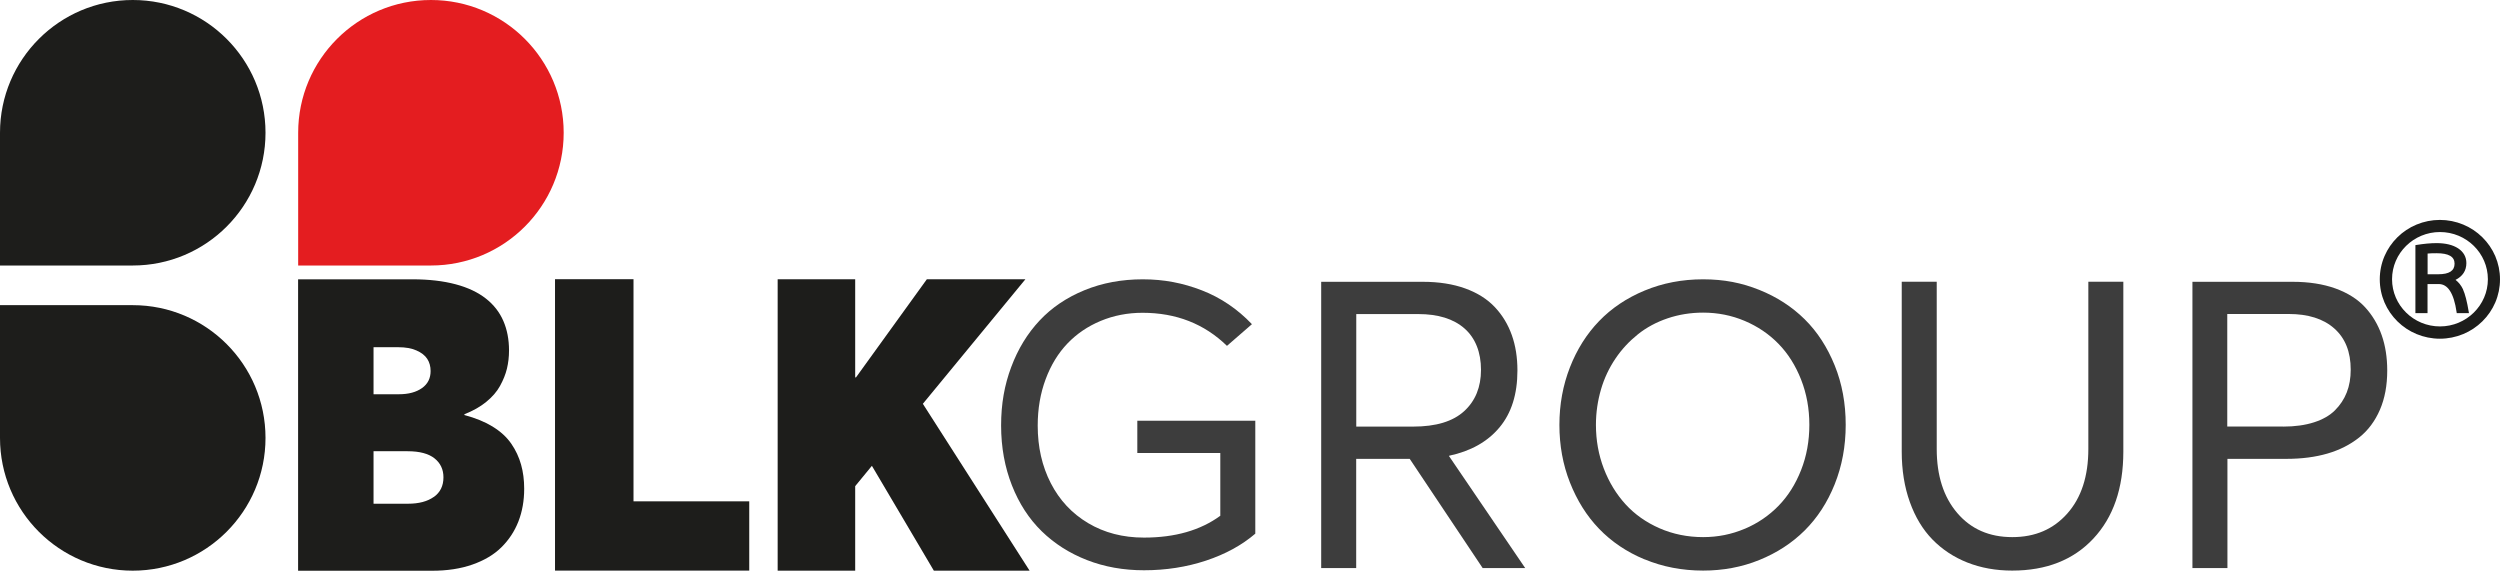
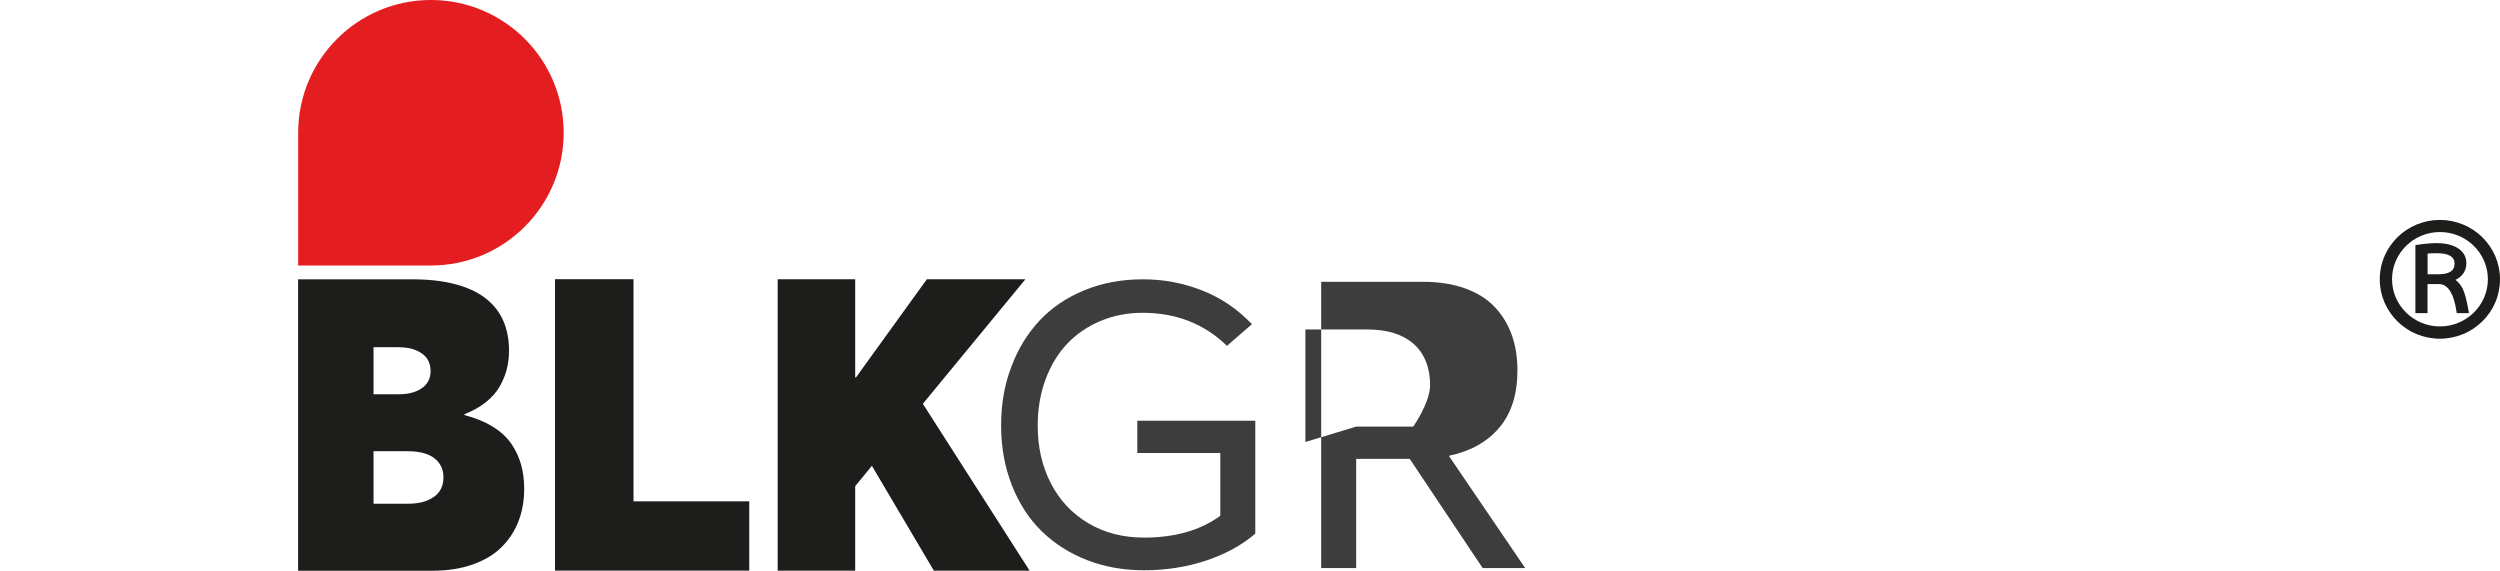
<svg xmlns="http://www.w3.org/2000/svg" id="katman_2" data-name="katman 2" viewBox="0 0 311.48 71.1">
  <defs>
    <style>
      .cls-1 {
        fill: #1d1d1b;
      }

      .cls-2 {
        fill: #3d3d3d;
      }

      .cls-3 {
        fill: #e41d20;
      }
    </style>
  </defs>
  <g id="katman_1" data-name="katman 1">
    <g>
      <path class="cls-1" d="M61.39,53.16c.98.6,1.75,1.31,2.31,2.12s.96,1.68,1.22,2.6.39,1.92.39,3.02c0,1.48-.24,2.84-.72,4.07s-1.19,2.3-2.12,3.22-2.13,1.63-3.61,2.15-3.15.77-5.03.77h-16.69v-36.31h14.25c2.05,0,3.84.21,5.38.62s2.79,1.01,3.77,1.78,1.7,1.7,2.17,2.78.71,2.31.71,3.69c0,.8-.09,1.55-.26,2.26s-.46,1.42-.86,2.15-.98,1.39-1.73,2-1.66,1.12-2.71,1.53v.1c1.38.37,2.56.85,3.54,1.45ZM46.54,49.12h3.17c1.2,0,2.15-.26,2.87-.77s1.07-1.22,1.07-2.12c0-.58-.14-1.09-.42-1.52s-.73-.78-1.35-1.05-1.36-.4-2.25-.4h-3.09v5.86ZM54.05,61.92c.8-.57,1.2-1.38,1.2-2.45,0-.98-.37-1.77-1.11-2.36s-1.86-.89-3.36-.89h-4.24v6.54h4.29c1.35,0,2.42-.28,3.22-.85Z" />
      <path class="cls-1" d="M69.15,34.79h9.78v27.67h14.42v8.63h-24.2v-36.31Z" />
      <path class="cls-1" d="M108.62,58.05l-2.07,2.52v10.53h-9.66v-36.31h9.66v12.23h.1l8.83-12.23h12.28l-12.78,15.52,13.3,20.79h-11.93l-7.71-13.05h-.02Z" />
-       <path class="cls-1" d="M16.54,0C7.41,0,0,7.41,0,16.54v16.54h16.54c9.14,0,16.54-7.41,16.54-16.54S25.68,0,16.54,0Z" />
      <path class="cls-3" d="M53.69,0c-9.14,0-16.54,7.41-16.54,16.54v16.54h16.54c9.14,0,16.54-7.41,16.54-16.54S62.83,0,53.69,0Z" />
-       <path class="cls-1" d="M16.54,71.1c-9.14,0-16.54-7.41-16.54-16.54v-16.54h16.54c9.14,0,16.54,7.41,16.54,16.54s-7.41,16.54-16.54,16.54Z" />
      <g>
        <path class="cls-2" d="M156.4,52.39v14.1c-1.68,1.44-3.73,2.56-6.15,3.36-2.42.8-4.99,1.2-7.72,1.2-2.55,0-4.92-.42-7.1-1.27s-4.06-2.05-5.64-3.59-2.82-3.45-3.71-5.71-1.35-4.75-1.35-7.46.42-5.05,1.26-7.29c.84-2.25,2.02-4.18,3.53-5.79s3.37-2.87,5.59-3.78,4.64-1.36,7.27-1.36,5,.46,7.35,1.37,4.44,2.32,6.25,4.22l-3.11,2.7c-2.83-2.75-6.33-4.12-10.52-4.12-1.86,0-3.6.34-5.21,1.01-1.61.67-2.99,1.61-4.14,2.81s-2.06,2.68-2.72,4.45c-.66,1.77-.99,3.69-.99,5.79,0,2.66.54,5.05,1.63,7.17s2.64,3.78,4.66,4.98,4.33,1.8,6.95,1.8c3.87,0,7.04-.91,9.51-2.72v-7.82h-10.34v-4.02h14.71Z" />
-         <path class="cls-2" d="M184.73,70.78l-9.09-13.61h-6.67v13.61h-4.36v-35.67h12.65c2.01,0,3.78.28,5.3.83s2.75,1.33,3.69,2.33,1.64,2.16,2.11,3.48.7,2.79.7,4.41c0,2.96-.75,5.32-2.24,7.1s-3.58,2.95-6.26,3.52l-.02.05,9.49,13.95h-5.27ZM168.97,53.15h7.11c2.83,0,4.94-.64,6.34-1.92s2.1-3,2.1-5.16-.69-3.95-2.06-5.15-3.29-1.79-5.76-1.79h-7.72v14.02Z" />
-         <path class="cls-2" d="M204.91,69.7c-2.24-.93-4.13-2.21-5.68-3.82s-2.75-3.54-3.63-5.77-1.31-4.62-1.31-7.17.44-4.94,1.31-7.17,2.08-4.15,3.63-5.76,3.44-2.88,5.68-3.81c2.24-.93,4.67-1.4,7.28-1.4s4.82.44,7.01,1.32c2.19.88,4.07,2.1,5.65,3.66s2.82,3.48,3.74,5.75,1.37,4.74,1.37,7.4-.46,5.13-1.37,7.4-2.16,4.19-3.74,5.76-3.46,2.79-5.65,3.68-4.53,1.32-7.01,1.32c-2.61,0-5.04-.47-7.28-1.4ZM217.37,65.89c1.63-.69,3.03-1.65,4.22-2.87s2.12-2.7,2.81-4.45,1.03-3.63,1.03-5.64-.34-3.89-1.03-5.64-1.62-3.23-2.81-4.45-2.59-2.17-4.22-2.86c-1.63-.69-3.35-1.03-5.18-1.03-1.55,0-3.03.24-4.42.71s-2.64,1.14-3.71,2-2.01,1.86-2.79,3.02-1.39,2.43-1.8,3.84-.63,2.88-.63,4.41c0,1.93.33,3.75.98,5.45s1.56,3.19,2.71,4.45,2.57,2.26,4.24,2.99,3.49,1.1,5.43,1.1c1.83,0,3.56-.35,5.18-1.04Z" />
-         <path class="cls-2" d="M245.12,70.09c-1.69-.67-3.14-1.63-4.35-2.87s-2.15-2.8-2.82-4.67-1.01-3.97-1.01-6.29v-21.16h4.36v20.84c0,3.32.85,5.98,2.56,7.98s3.99,3,6.85,3,5.12-.98,6.86-2.94,2.62-4.64,2.62-8.04v-20.84h4.36v21.16c0,4.58-1.25,8.19-3.74,10.85s-5.86,3.98-10.11,3.98c-2.04,0-3.91-.34-5.6-1.01Z" />
-         <path class="cls-2" d="M273.16,35.11h12.48c2.03,0,3.81.28,5.34.83,1.54.56,2.77,1.34,3.69,2.34s1.61,2.17,2.07,3.48.69,2.78.69,4.4c0,1.85-.3,3.48-.91,4.89s-1.47,2.57-2.59,3.46c-1.12.89-2.44,1.56-3.95,2s-3.22.66-5.11.66h-7.35v13.61h-4.36v-35.67ZM284.48,53.15c1.45,0,2.73-.18,3.82-.53s1.97-.85,2.62-1.5,1.14-1.39,1.47-2.23.49-1.79.49-2.83c0-2.22-.68-3.93-2.05-5.14s-3.26-1.8-5.68-1.8h-7.65v14.02h6.96Z" />
+         <path class="cls-2" d="M184.73,70.78l-9.09-13.61h-6.67v13.61h-4.36v-35.67h12.65c2.01,0,3.78.28,5.3.83s2.75,1.33,3.69,2.33,1.64,2.16,2.11,3.48.7,2.79.7,4.41c0,2.96-.75,5.32-2.24,7.1s-3.58,2.95-6.26,3.52l-.02.05,9.49,13.95h-5.27ZM168.97,53.15h7.11s2.1-3,2.1-5.16-.69-3.95-2.06-5.15-3.29-1.79-5.76-1.79h-7.72v14.02Z" />
      </g>
      <g>
        <path class="cls-1" d="M310.89,31.91c-.38-.88-.92-1.67-1.61-2.35-.69-.68-1.49-1.21-2.38-1.58-.92-.38-1.9-.58-2.91-.58s-1.99.2-2.91.58c-.89.37-1.69.9-2.38,1.58-.69.68-1.23,1.47-1.61,2.35-.39.91-.59,1.89-.59,2.89s.2,1.97.59,2.89c.38.88.92,1.67,1.61,2.35.69.68,1.49,1.21,2.38,1.58.92.38,1.9.58,2.91.58s1.99-.2,2.91-.58c.89-.37,1.69-.9,2.38-1.58.69-.68,1.23-1.47,1.61-2.35.39-.91.59-1.89.59-2.89s-.2-1.97-.59-2.89ZM304,40.67c-3.29,0-5.97-2.64-5.97-5.88s2.68-5.88,5.97-5.88,5.97,2.64,5.97,5.88-2.68,5.88-5.97,5.88Z" />
        <path class="cls-1" d="M306.88,36.06c-.23-.49-.55-.89-.94-1.19.89-.45,1.35-1.15,1.35-2.09,0-.77-.35-1.39-1.03-1.84-.66-.43-1.57-.65-2.68-.65-.74,0-1.58.08-2.51.23l-.13.02v8.47h1.51v-3.62h1.39c.57,0,1.03.27,1.4.84.38.58.66,1.47.83,2.65l.02.13h1.52l-.03-.18c-.21-1.27-.45-2.2-.71-2.77ZM303.79,34.17h-1.33v-2.58c.3-.03.68-.04,1.12-.04,1.5,0,2.24.42,2.24,1.3s-.66,1.32-2.02,1.32Z" />
      </g>
    </g>
  </g>
</svg>